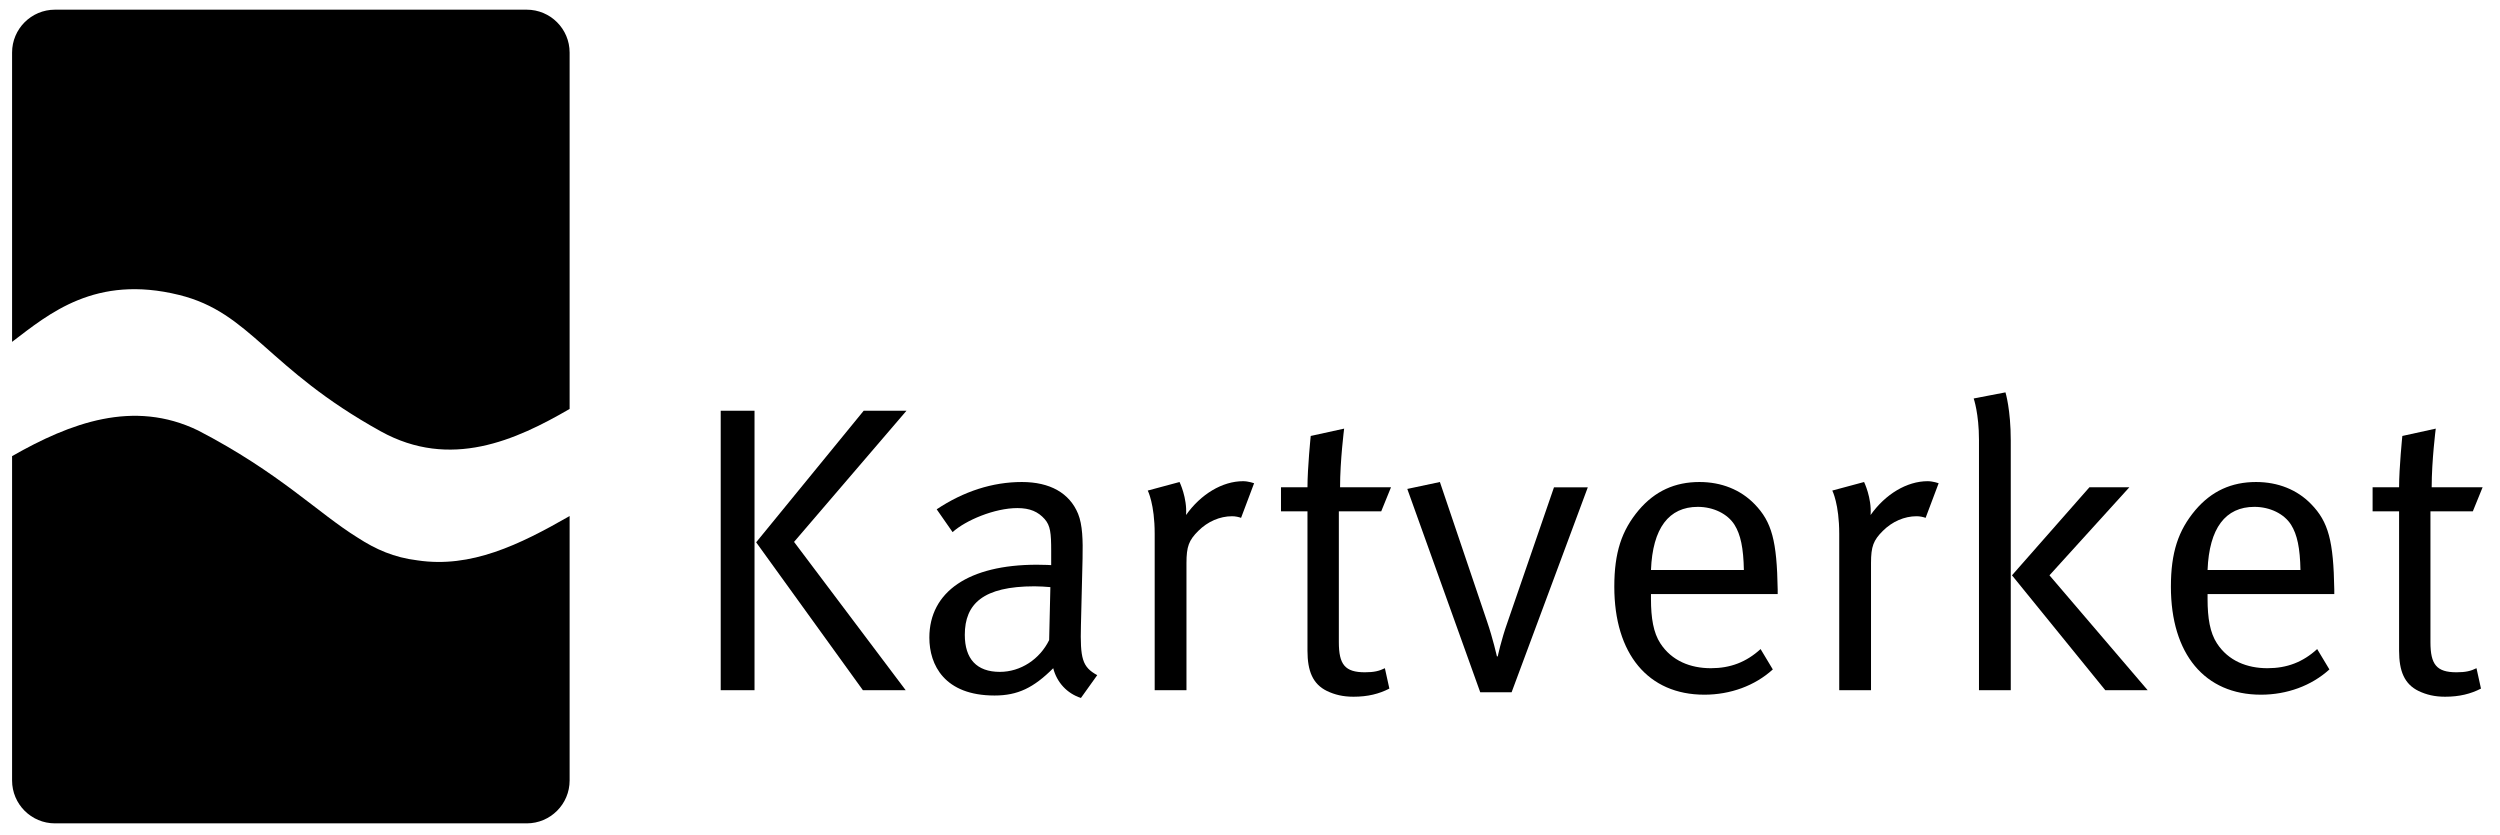
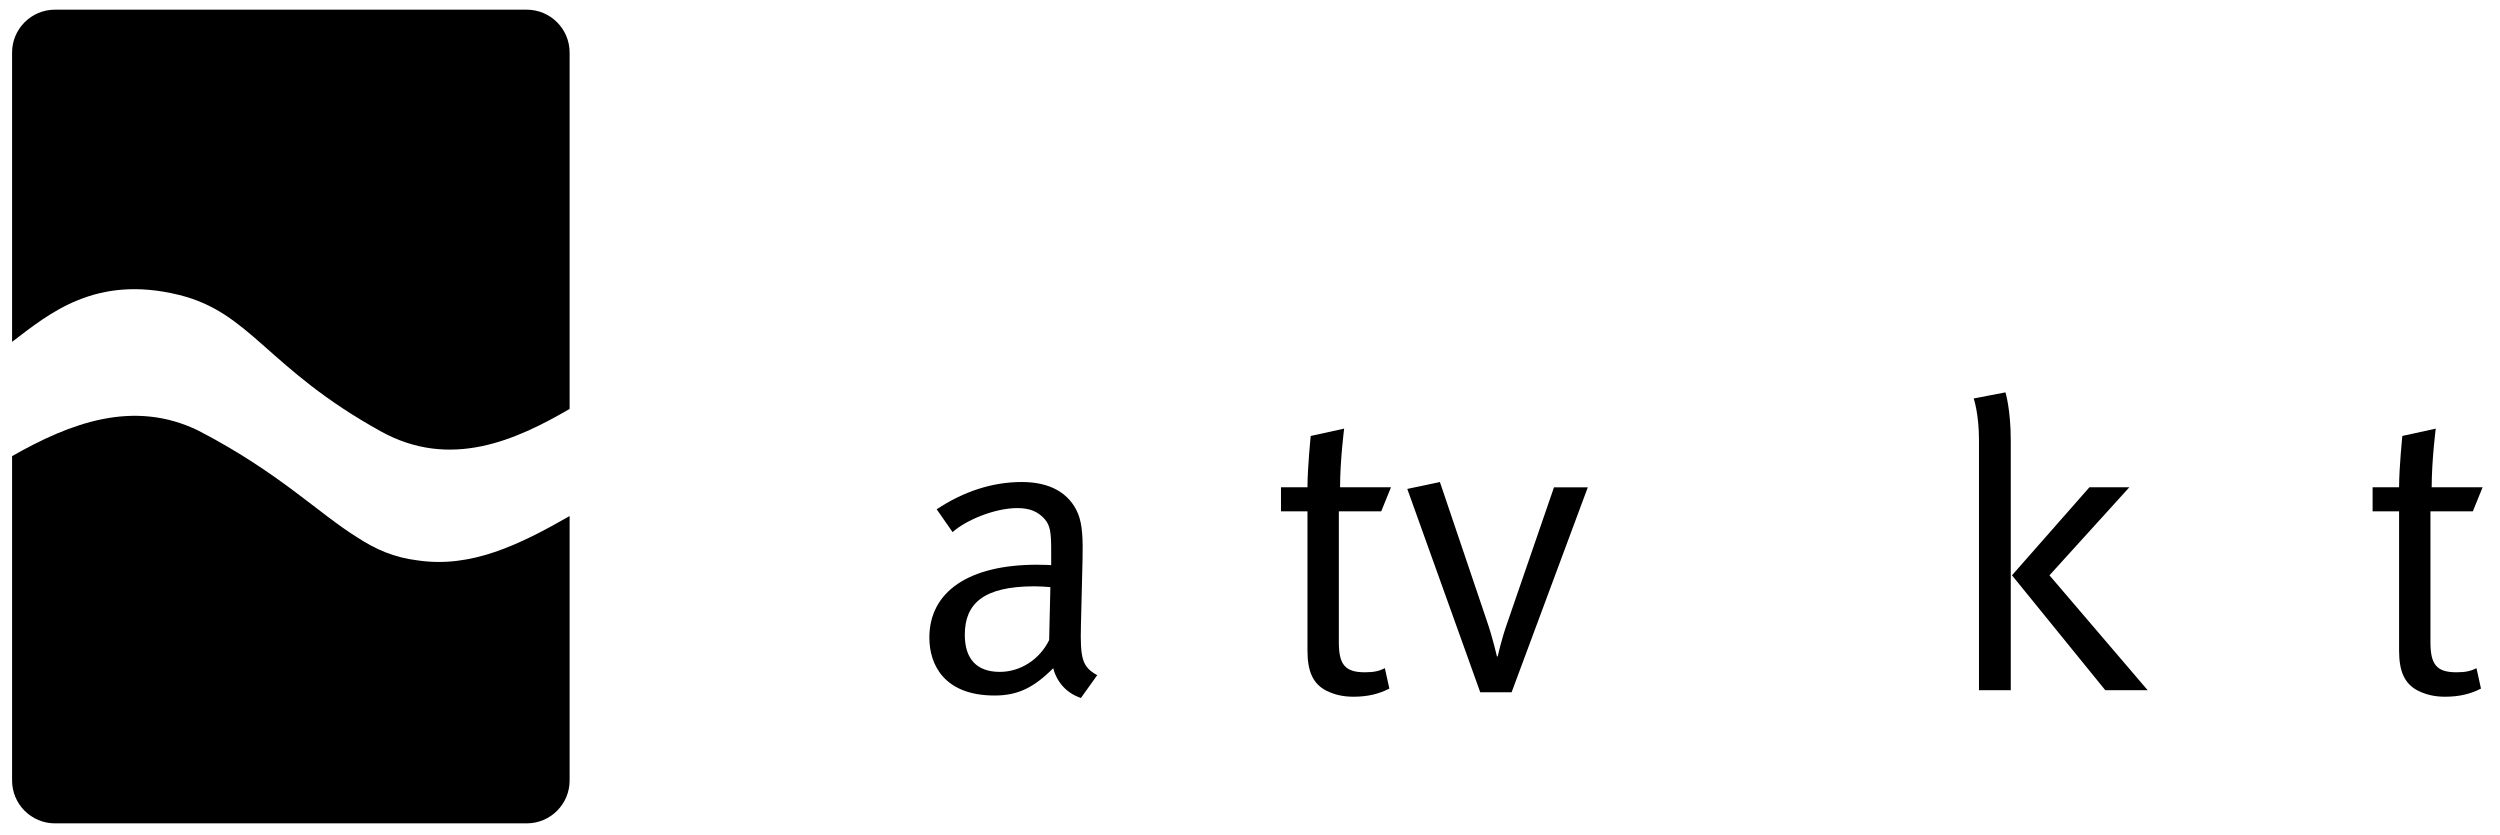
<svg xmlns="http://www.w3.org/2000/svg" xml:space="preserve" style="enable-background:new 0 0 590.778 197.333;" viewBox="0 0 590.778 197.333" y="0px" x="0px" id="Layer_1" version="1.1">
  <path d="M221.351,120.354c6.355-4.236,13.191-6.451,20.124-6.451  c6.643,0,11.265,2.6,13.288,7.511c1.059,2.599,1.155,6.258,1.059,10.592  l-0.385,15.79c-0.193,7.8,0.288,9.821,3.852,11.747l-3.852,5.391  c-3.274-1.059-5.681-3.658-6.548-7.029c-4.622,4.622-8.377,6.452-13.865,6.452  c-11.843,0-15.406-7.221-15.406-13.673c0-10.88,9.341-17.235,25.419-17.235  c2.023,0,3.371,0.097,3.371,0.097v-3.371c0-4.237-0.193-5.969-1.541-7.51  c-1.541-1.734-3.466-2.6-6.451-2.6c-5.392,0-12.228,2.889-15.309,5.682  L221.351,120.354z M248.215,138.744c-1.252-0.096-2.408-0.192-3.756-0.192  c-12.131,0-16.465,4.14-16.465,11.458c0,5.68,2.793,8.761,8.281,8.761  c4.911,0,9.436-2.984,11.65-7.51L248.215,138.744z" />
-   <path d="M271.228,115.925l7.511-2.022c0,0,1.829,3.754,1.541,7.799  c3.465-4.911,8.569-7.992,13.479-7.992c1.251,0,2.6,0.482,2.6,0.482  l-3.081,8.184c-0.482-0.193-1.348-0.385-2.118-0.385  c-2.889,0-5.777,1.252-7.992,3.466c-2.214,2.214-2.792,3.659-2.792,7.606v30.041  h-7.51V126.132C272.866,119.103,271.228,115.925,271.228,115.925" />
  <path d="M328.707,115.154l-2.31,5.681h-10.014v30.908c0,5.296,1.445,7.125,6.161,7.125  c2.118,0,3.371-0.288,4.719-0.963l1.059,4.814  c-2.407,1.251-5.103,1.926-8.472,1.926c-2.504,0-4.429-0.482-6.258-1.348  c-3.37-1.637-4.622-4.718-4.622-9.533v-32.93h-6.259v-5.681h6.259  c0-4.622,0.769-12.131,0.769-12.131l7.896-1.734c0,0-0.963,7.512-0.963,13.866  H328.707z" />
  <path d="M332.559,115.54l7.703-1.637l11.169,33.027  c1.349,3.947,2.311,8.184,2.311,8.184h0.193c0,0,0.77-3.756,2.311-8.088  l10.977-31.871h7.991l-18.006,48.432h-7.414L332.559,115.54z" />
-   <path d="M416.045,153.381l2.889,4.814c-4.238,3.851-10.015,5.969-16.177,5.969  c-13.288,0-21.279-9.628-21.279-25.515c0-8.088,1.733-13.287,5.777-18.102  c3.852-4.525,8.569-6.643,14.346-6.643c5.2,0,9.725,1.829,12.999,5.2  c4.14,4.236,5.295,8.762,5.489,20.22v1.059h-29.945v1.156  c0,4.525,0.578,7.99,2.215,10.495c2.695,4.141,7.124,5.873,11.939,5.873  C408.919,157.906,412.675,156.462,416.045,153.381 M390.144,134.701h21.953  c-0.097-5.2-0.77-8.377-2.214-10.688c-1.636-2.599-5.007-4.237-8.666-4.237  C394.381,119.776,390.529,124.784,390.144,134.701" />
-   <path d="M432.992,115.925l7.511-2.022c0,0,1.829,3.754,1.541,7.799  c3.466-4.911,8.569-7.992,13.48-7.992c1.251,0,2.6,0.482,2.6,0.482  l-3.081,8.184c-0.483-0.193-1.349-0.385-2.118-0.385  c-2.89,0-5.777,1.252-7.992,3.466c-2.214,2.214-2.792,3.659-2.792,7.606v30.041  h-7.51V126.132C434.629,119.103,432.992,115.925,432.992,115.925" />
  <path d="M466.404,94.164l7.51-1.444c0,0,1.252,4.043,1.252,11.361v59.024h-7.511  V103.986C467.655,97.727,466.404,94.164,466.404,94.164 M493.749,115.154h9.435  l-18.872,20.798l23.205,27.152h-10.014l-22.05-27.152L493.749,115.154z" />
-   <path d="M547.574,153.381l2.89,4.814c-4.238,3.851-10.015,5.969-16.177,5.969  c-13.288,0-21.279-9.628-21.279-25.515c0-8.088,1.733-13.287,5.777-18.102  c3.852-4.525,8.569-6.643,14.347-6.643c5.199,0,9.725,1.829,12.998,5.2  c4.14,4.236,5.295,8.762,5.489,20.22v1.059h-29.945v1.156  c0,4.525,0.578,7.99,2.215,10.495c2.695,4.141,7.124,5.873,11.939,5.873  C540.448,157.906,544.204,156.462,547.574,153.381 M521.673,134.701h21.953  c-0.097-5.2-0.77-8.377-2.215-10.688c-1.635-2.599-5.006-4.237-8.665-4.237  C525.91,119.776,522.059,124.784,521.673,134.701" />
  <path d="M586.667,115.154l-2.31,5.681h-10.015v30.908c0,5.296,1.446,7.125,6.163,7.125  c2.118,0,3.371-0.288,4.719-0.963l1.059,4.814  c-2.407,1.251-5.103,1.926-8.472,1.926c-2.505,0-4.429-0.482-6.258-1.348  c-3.371-1.637-4.622-4.718-4.622-9.533v-32.93h-6.259v-5.681h6.259  c0-4.622,0.769-12.131,0.769-12.131l7.896-1.734c0,0-0.963,7.512-0.963,13.866  H586.667z" />
  <g>
    <path d="M124.472,2.287H12.988c-5.595,0-10.134,4.538-10.134,10.135v10.505v57.859   c8.75-6.656,19.7-15.966,39.454-11.09   c17.024,4.201,20.735,17.322,47.662,32.228c16.482,9.127,31.947,2.083,44.638-5.287   V22.924v-10.503C134.607,6.825,130.067,2.287,124.472,2.287" />
    <path d="M98.673,132.424c-5.557-0.678-9.876-2.598-14.118-5.351   c-9.433-5.825-18.479-15.345-37.715-25.332   c-15.324-7.447-30.274-1.769-43.971,6.038c-0.004,0.004-0.009,0.006-0.015,0.008   v27.839v48.811c0,5.595,4.539,10.134,10.134,10.134h111.484   c5.596,0,10.136-4.539,10.136-10.134V135.63v-13.683   C122.709,128.768,111.285,134.309,98.673,132.424" />
  </g>
-   <path d="M170.311,97.054h7.991v66.051h-7.991V97.054z M204.107,97.054h10.11  l-26.575,31.003l26.382,35.048H203.914l-25.227-34.951L204.107,97.054z" />
</svg>